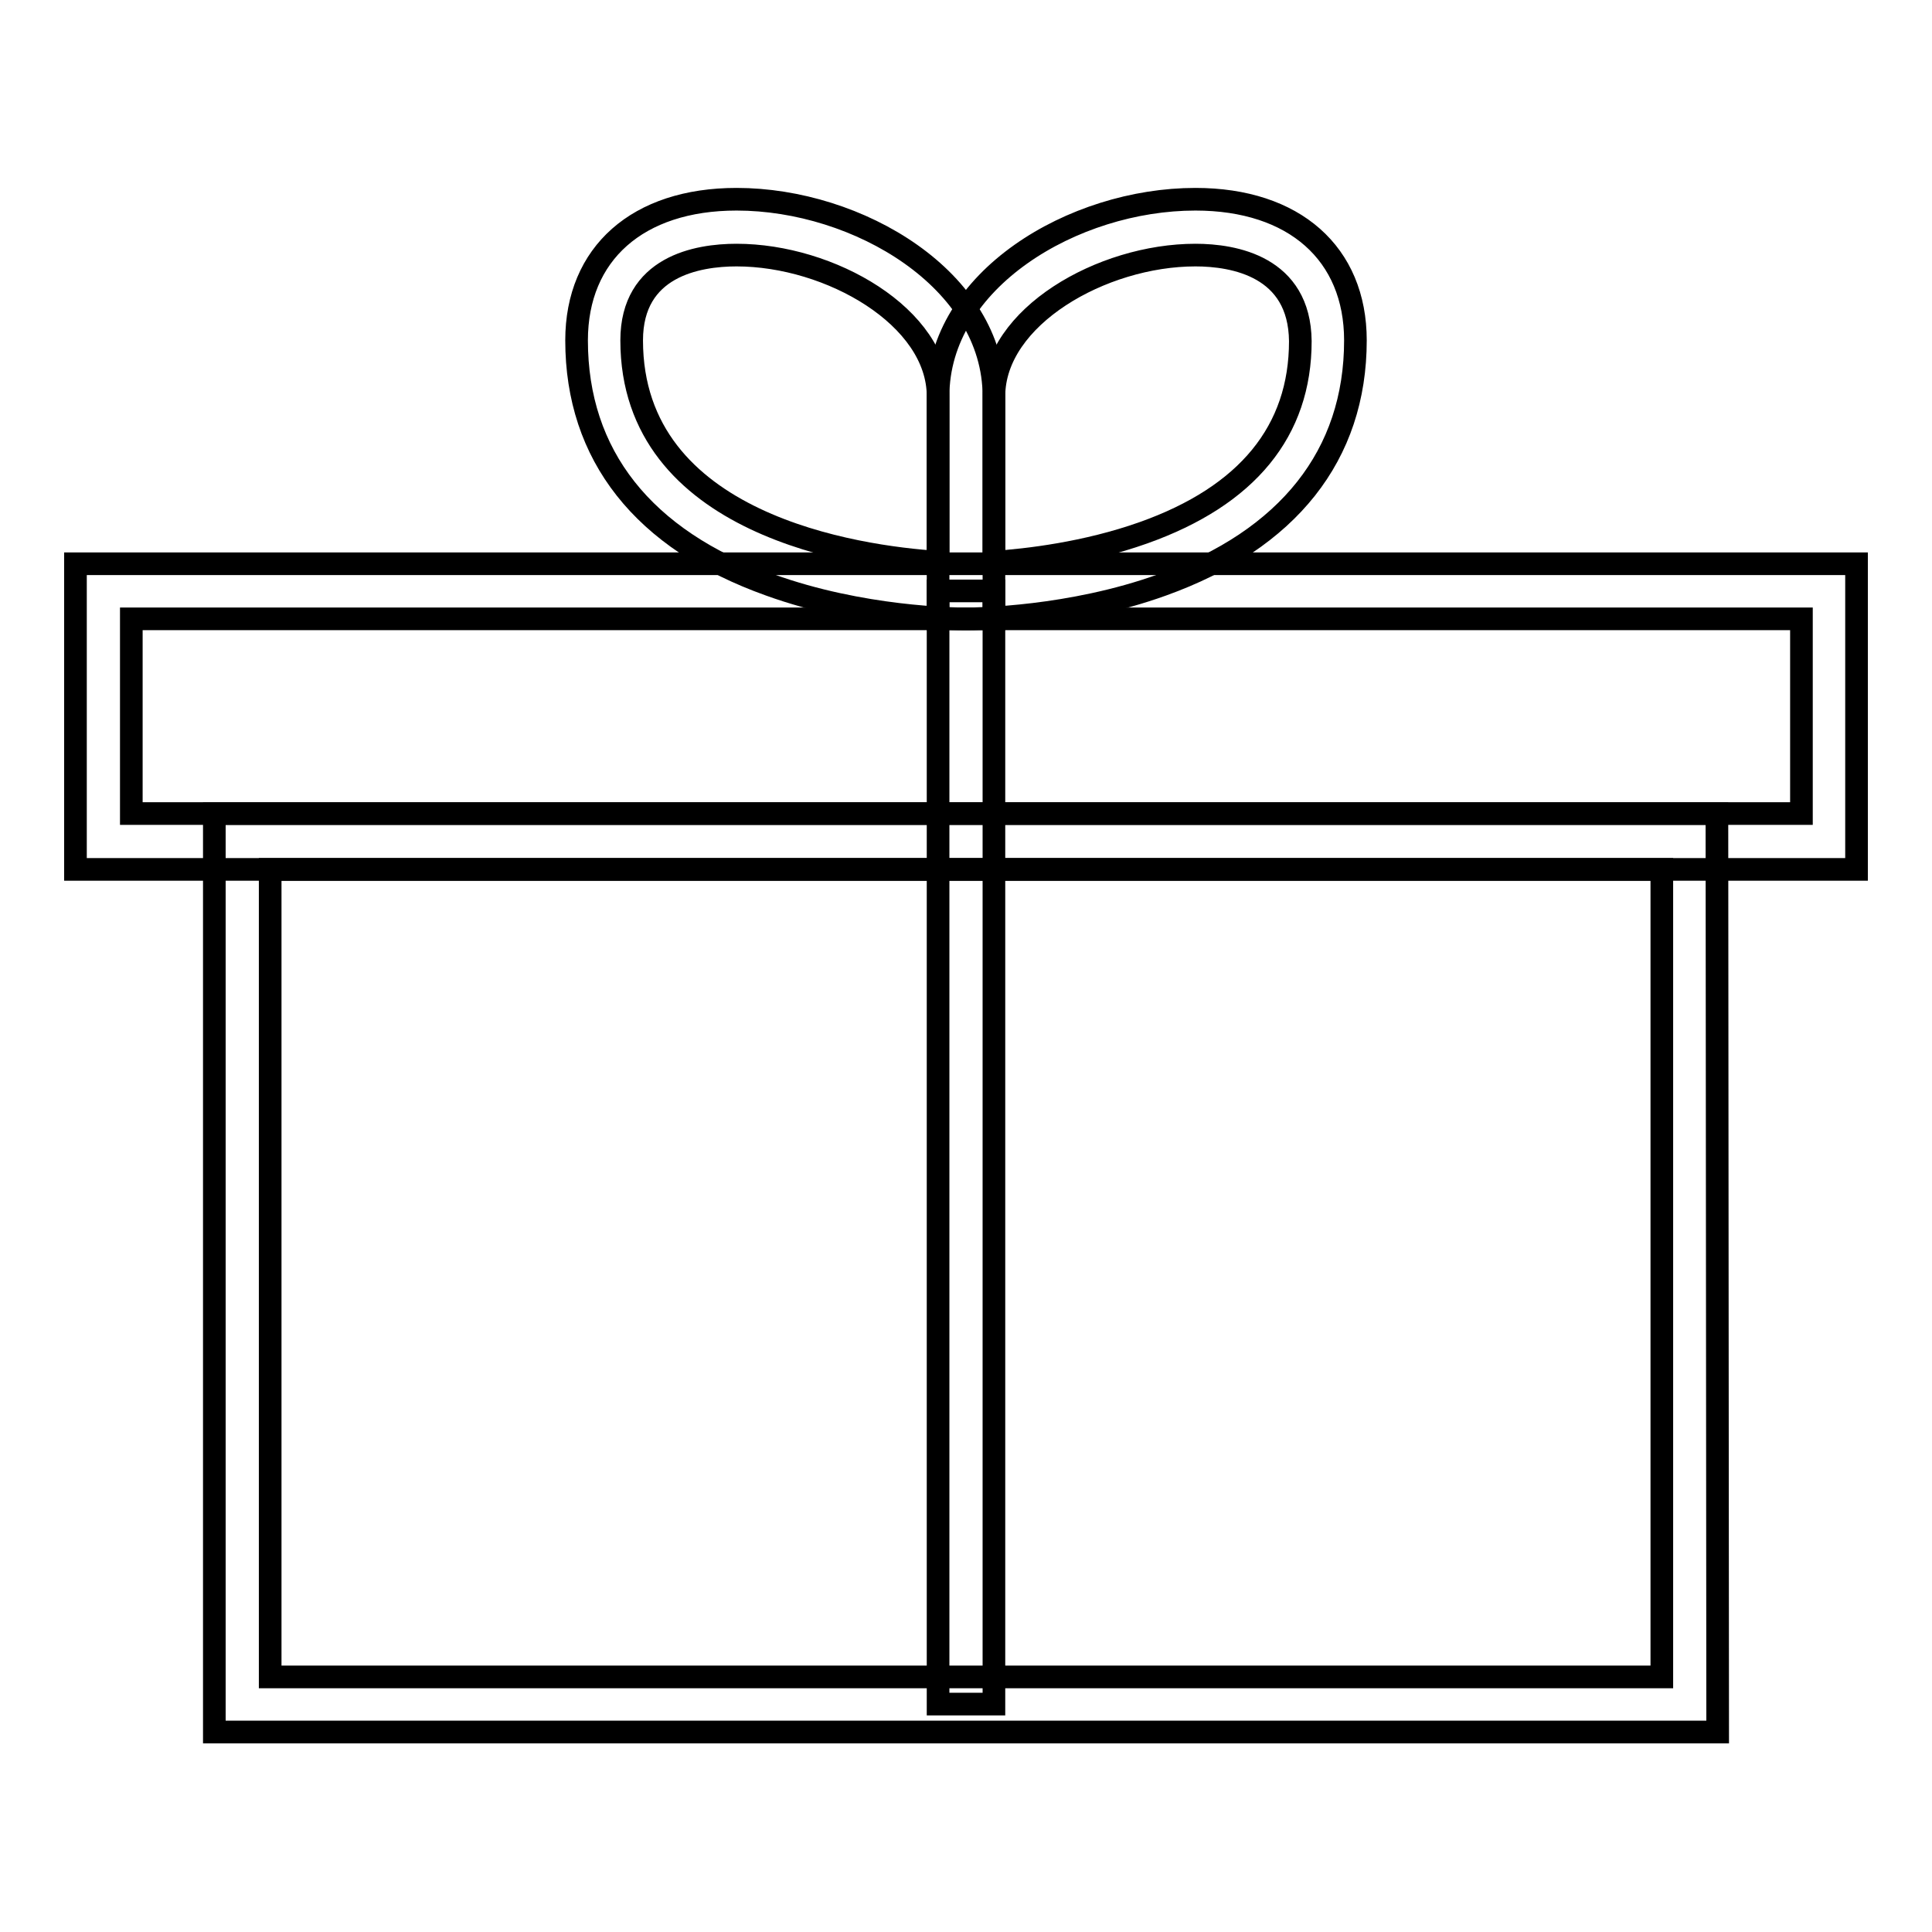
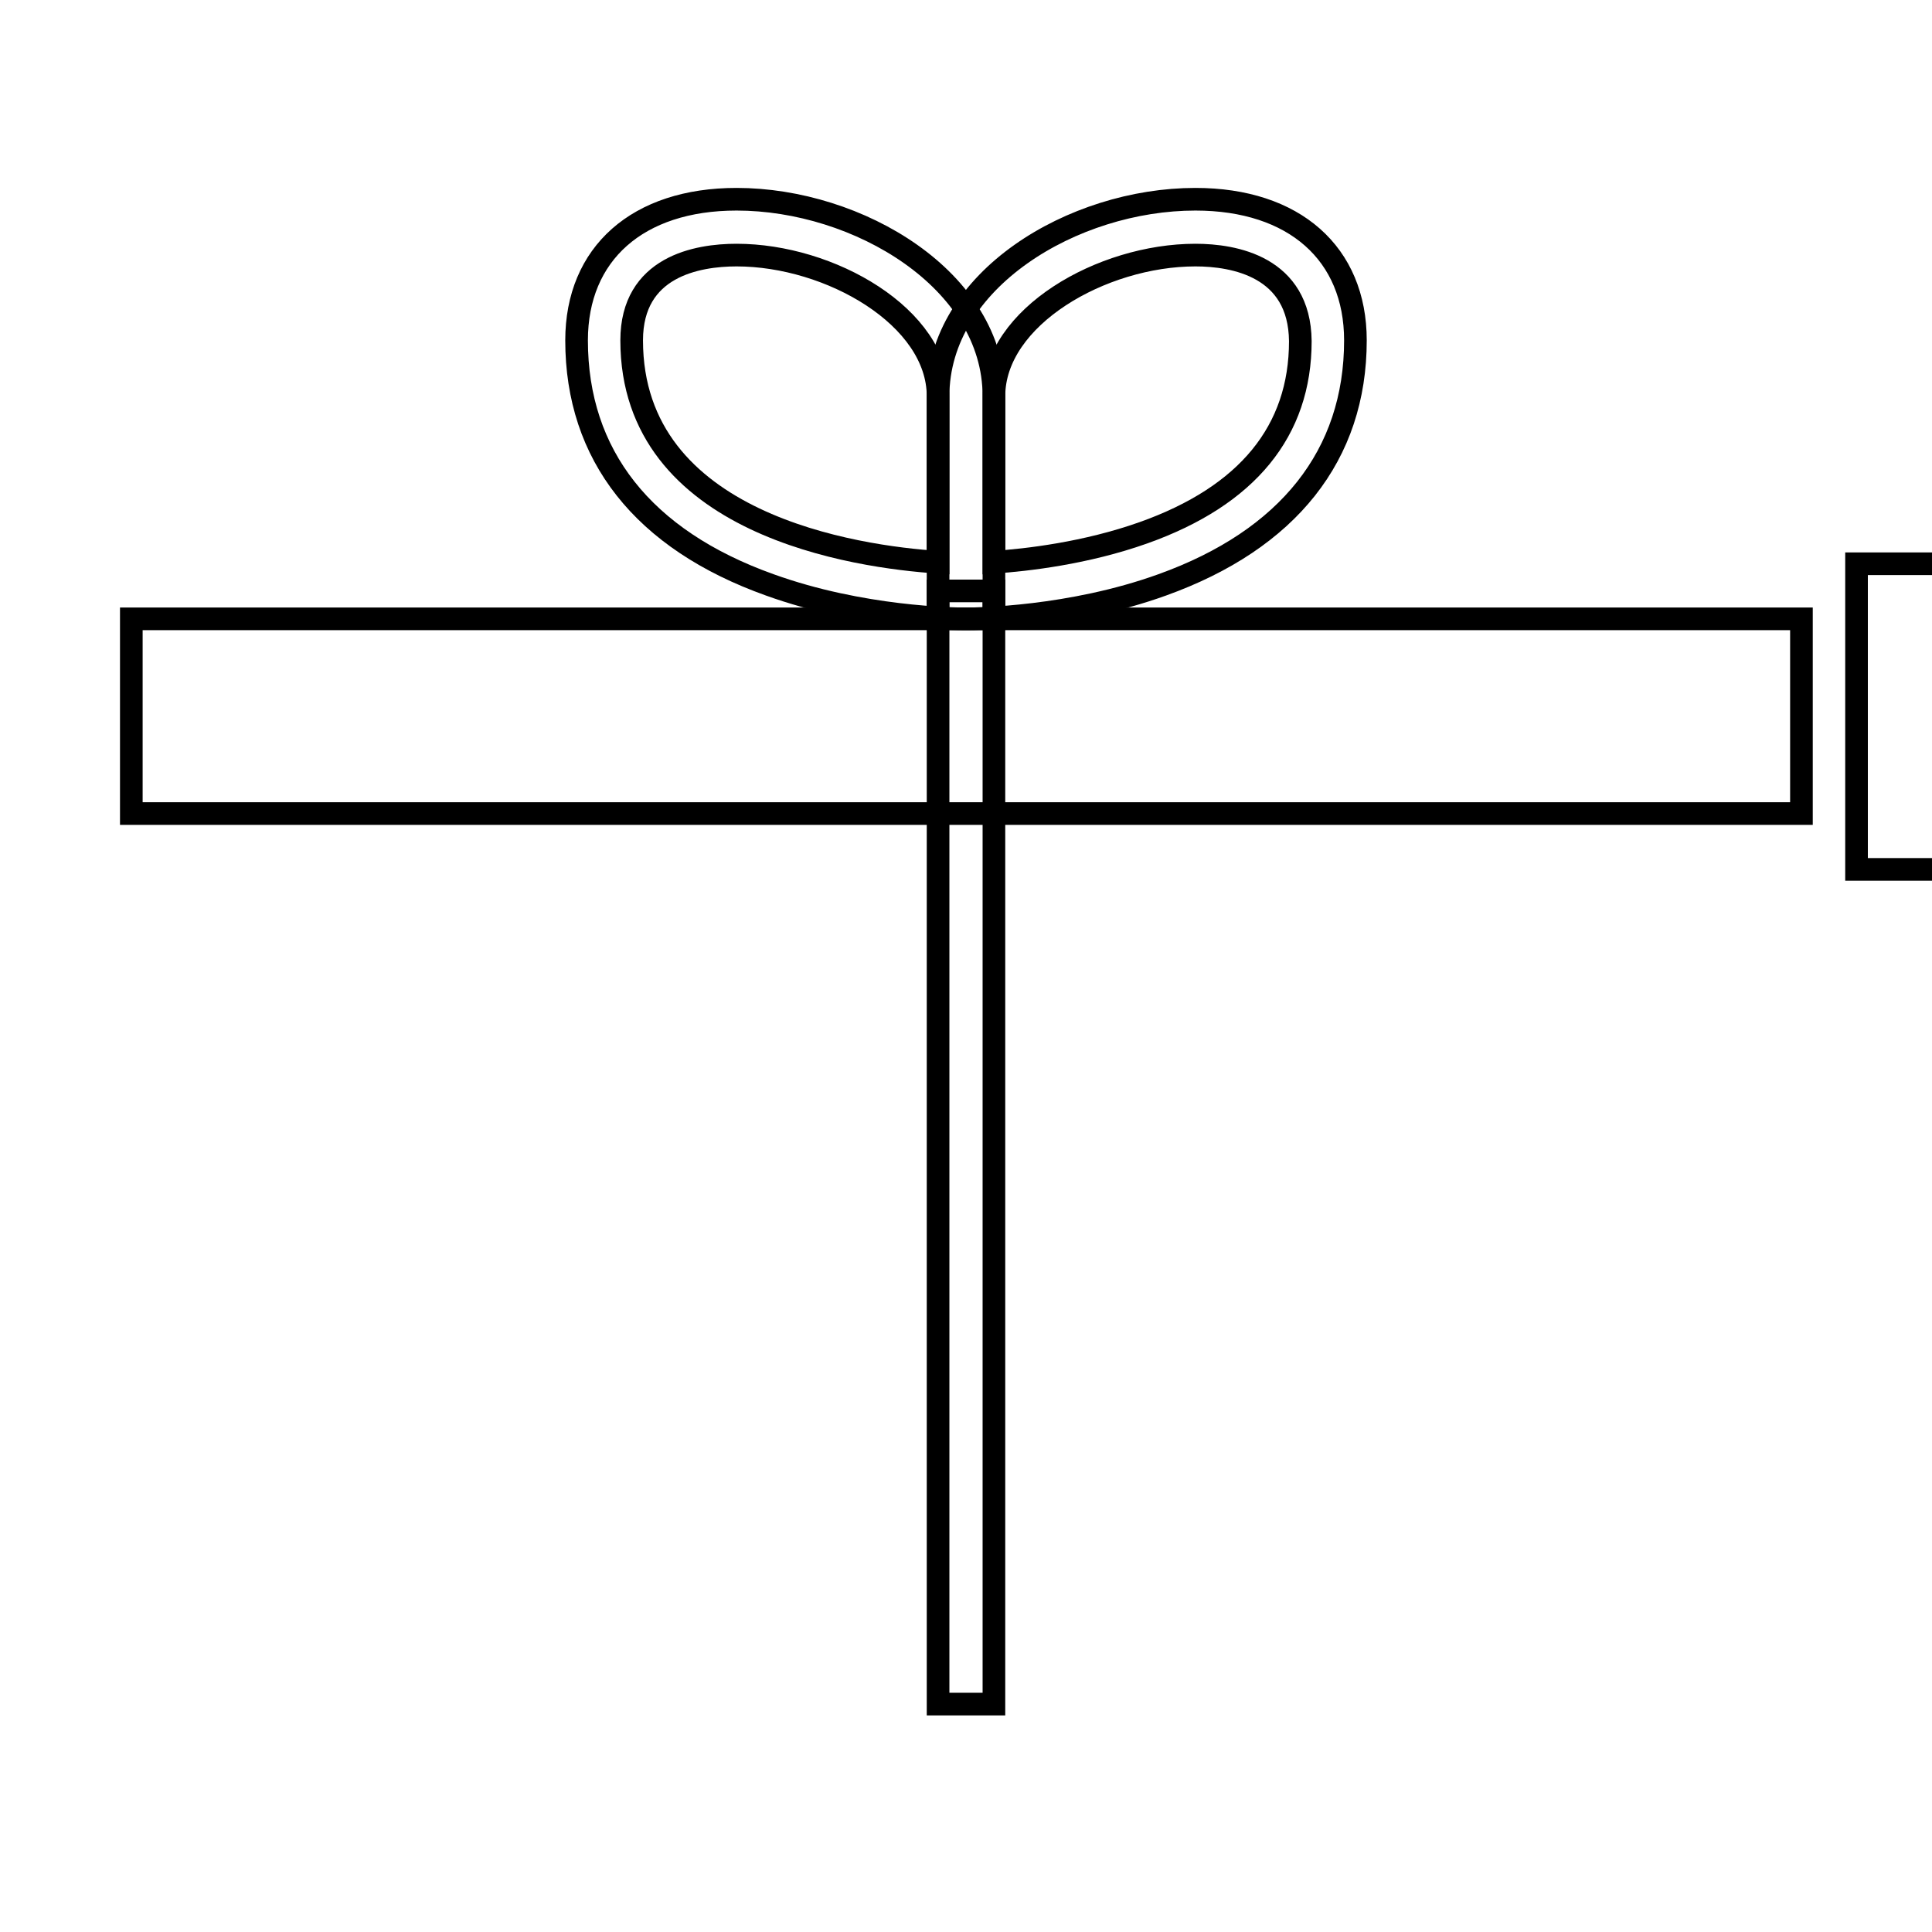
<svg xmlns="http://www.w3.org/2000/svg" version="1.1" x="0px" y="0px" viewBox="0 0 256 256" enable-background="new 0 0 256 256" xml:space="preserve">
  <g>
    <g>
-       <path stroke-width="3" fill-opacity="0" stroke="#000000" d="M246,115.2H10V74.7h236V115.2z M17.4,107.8h221.3V82H17.4V107.8z" />
-       <path stroke-width="3" fill-opacity="0" stroke="#000000" d="M227.6,229.5H28.4V107.8h199.1L227.6,229.5L227.6,229.5z M35.8,222.2h184.4V115.2H35.8V222.2z" />
+       <path stroke-width="3" fill-opacity="0" stroke="#000000" d="M246,115.2V74.7h236V115.2z M17.4,107.8h221.3V82H17.4V107.8z" />
      <path stroke-width="3" fill-opacity="0" stroke="#000000" d="M124.3,78.3h7.4v147.5h-7.4V78.3L124.3,78.3z" />
      <path stroke-width="3" fill-opacity="0" stroke="#000000" d="M127.9,82c-1.4,0-13.7-0.1-25.9-4.5c-16.8-6-25.6-17.2-25.6-32.4c0-11.5,8.1-18.7,21.2-18.7c16.1,0,34.1,10.7,34.1,26.1V82L127.9,82z M97.6,33.8c-5.2,0-13.9,1.5-13.9,11.3c0,24.5,29.9,28.7,40.6,29.4v-22C124.3,42,110,33.8,97.6,33.8z" />
      <path stroke-width="3" fill-opacity="0" stroke="#000000" d="M128.1,82l-3.8,0V52.5c0-15.4,17.9-26.1,34.1-26.1c13.1,0,21.2,7.2,21.2,18.7c0,15.2-8.9,26.4-25.6,32.4C141.8,81.9,129.4,82,128.1,82z M158.4,33.8c-12.4,0-26.7,8.2-26.7,18.7v22c4.4-0.3,12.2-1.2,19.8-3.9c13.8-4.9,20.8-13.5,20.8-25.4C172.2,35.3,163.5,33.8,158.4,33.8z" />
    </g>
  </g>
</svg>